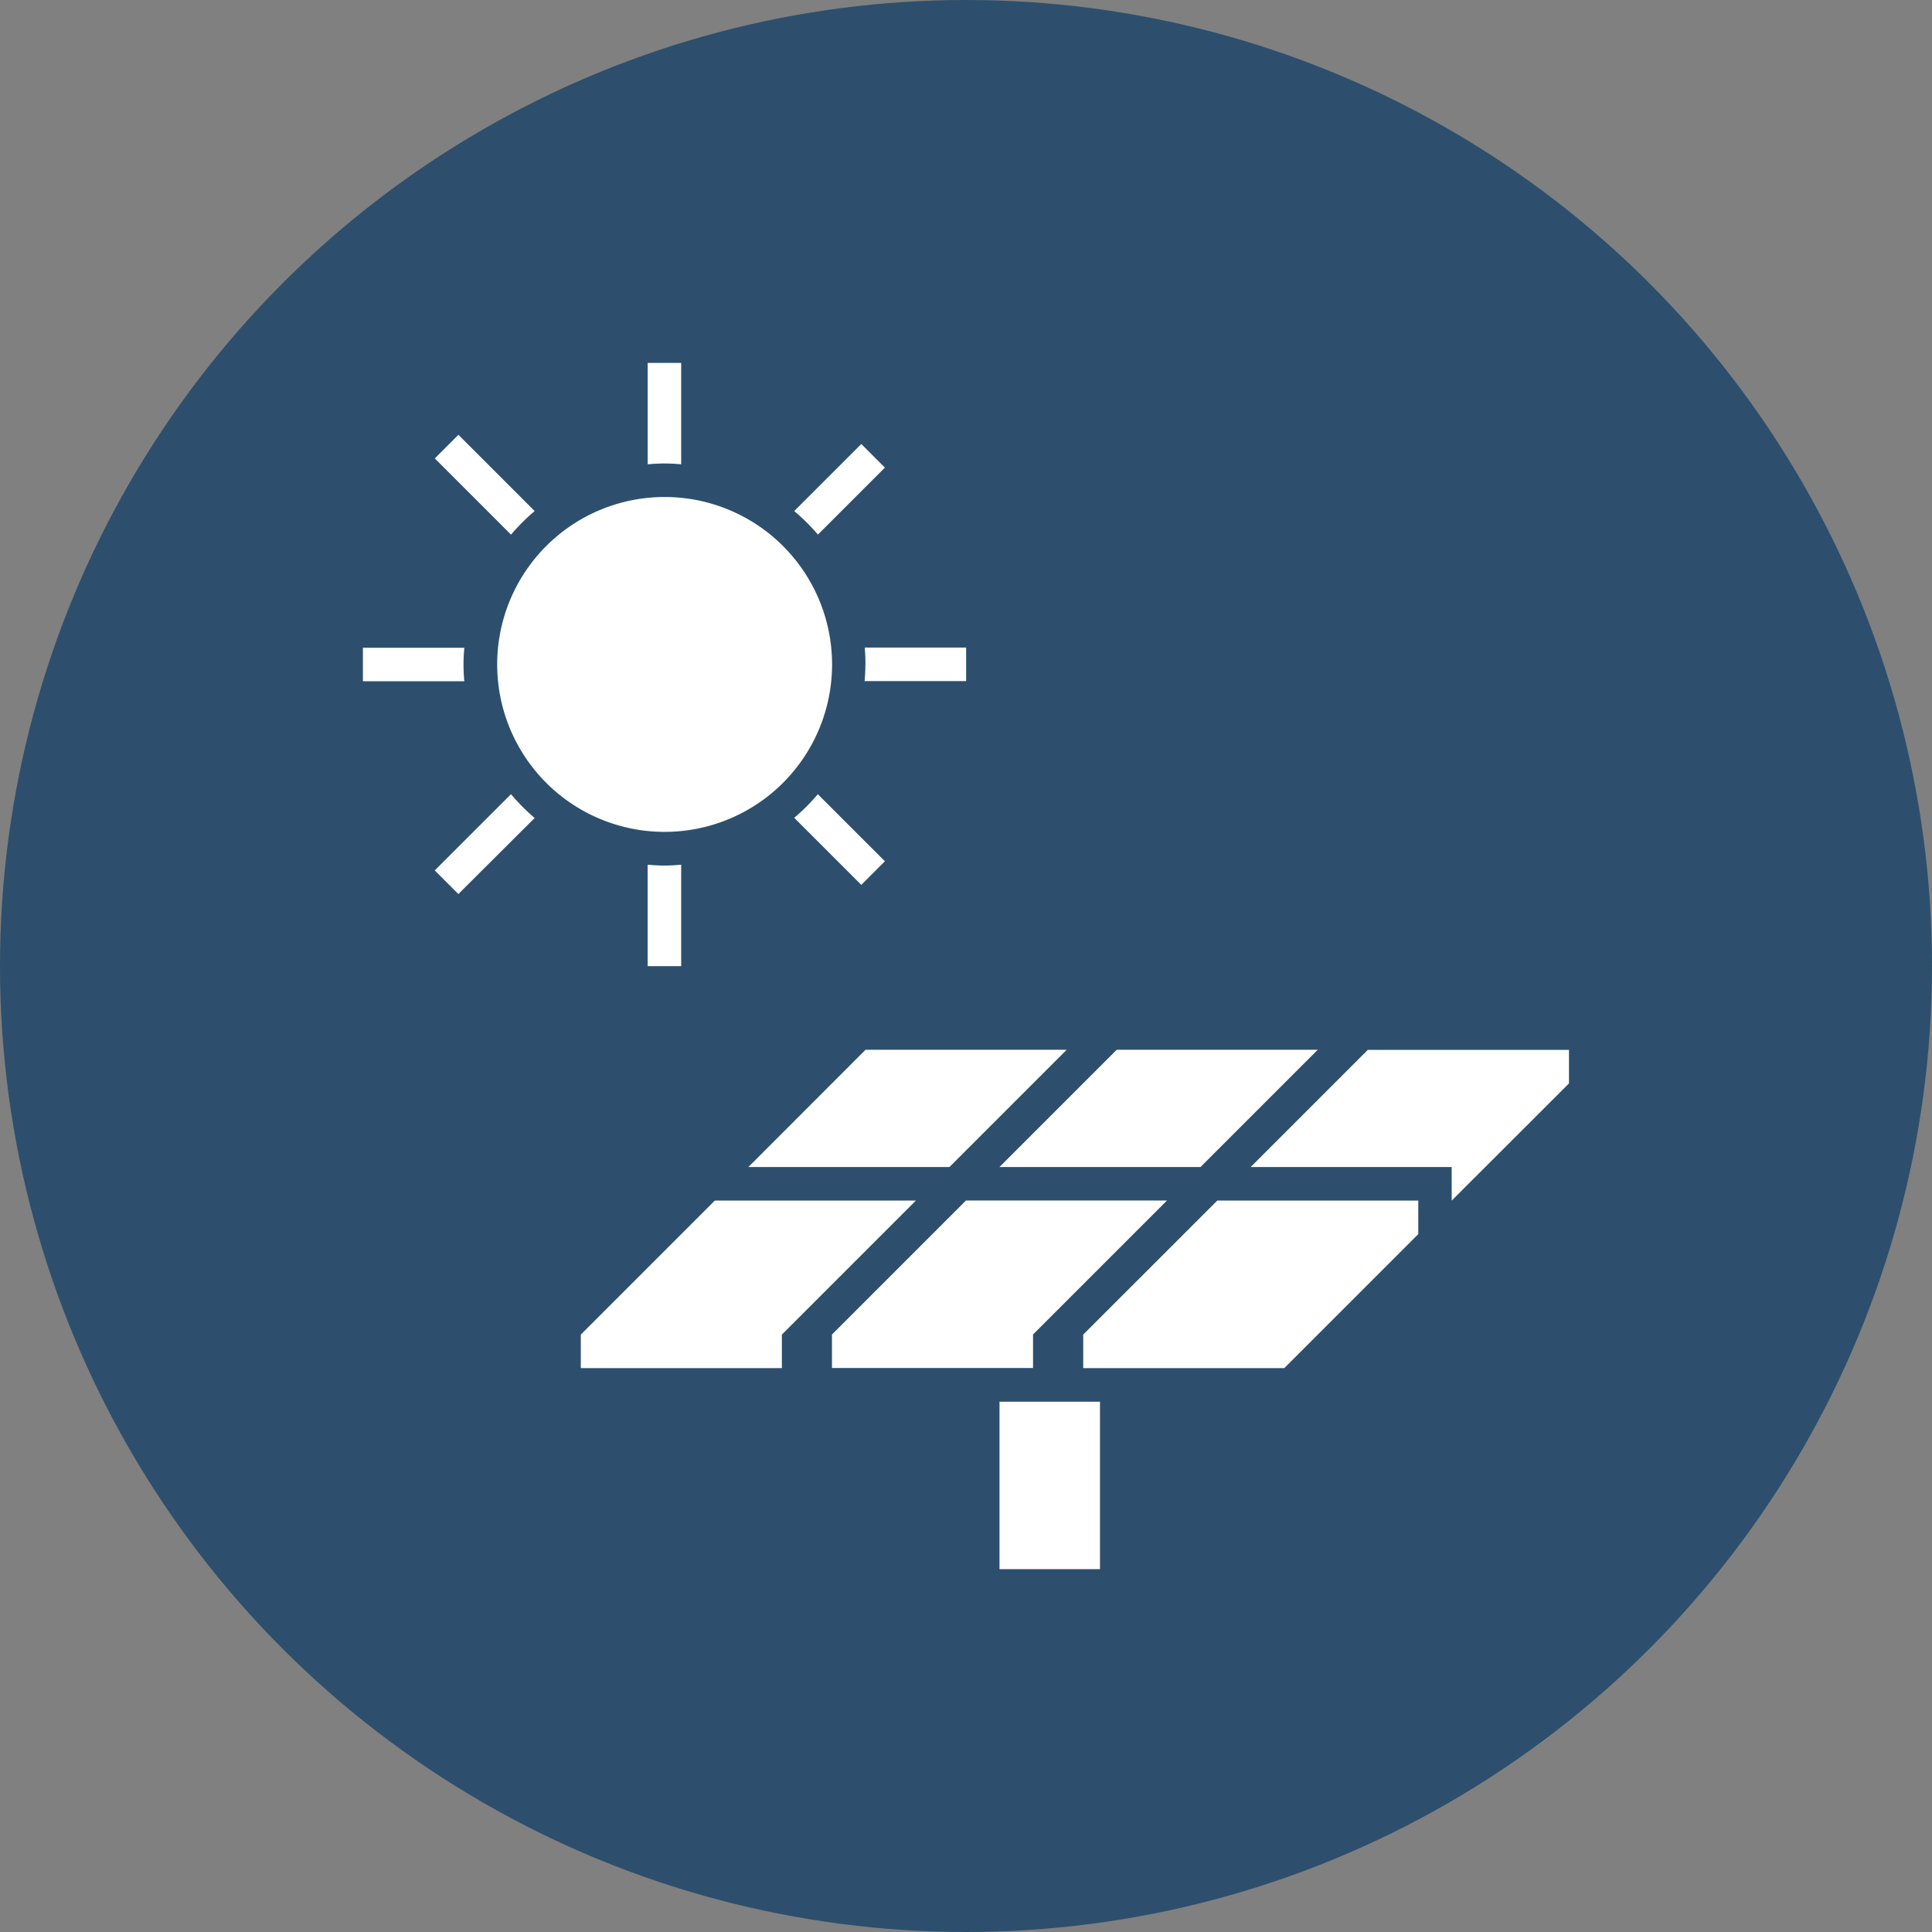
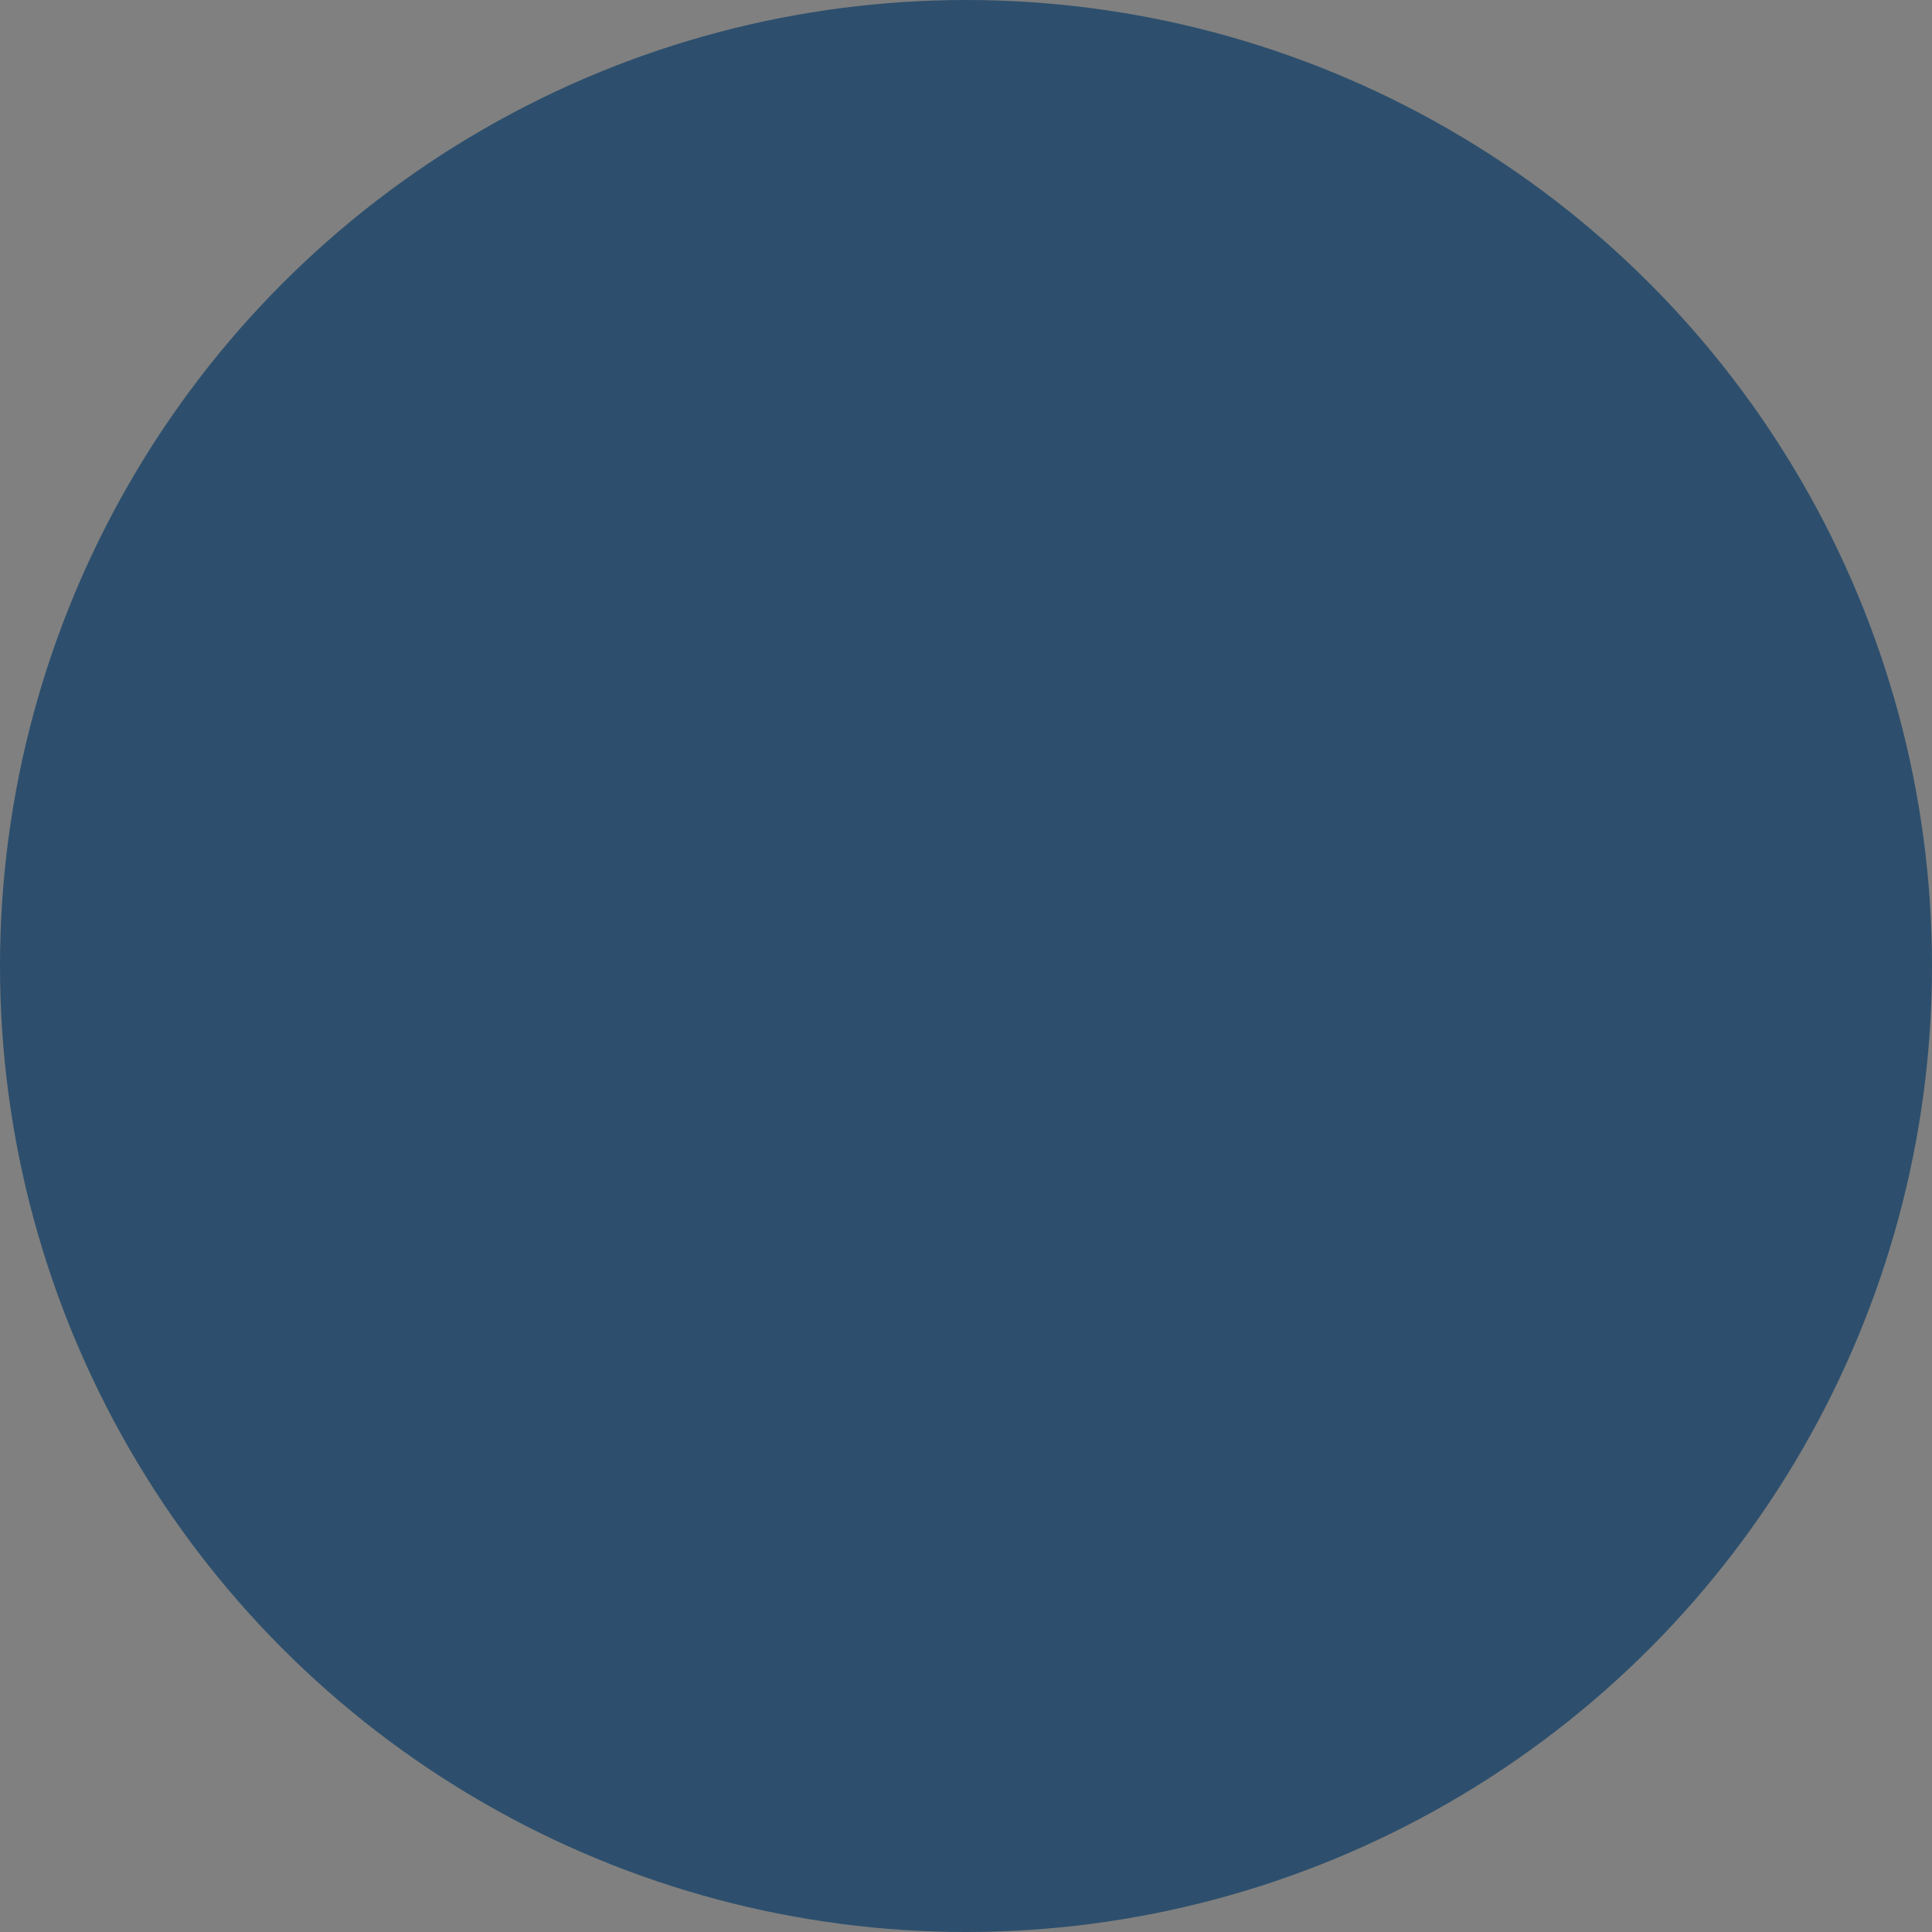
<svg xmlns="http://www.w3.org/2000/svg" width="90" height="90" viewBox="0 0 90 90">
  <rect x="0" y="0" width="90" height="90" fill="#808080" stroke="none" />
  <g id="Gruppe_4894" data-name="Gruppe 4894" transform="translate(-1118 -3980)">
    <circle id="Ellipse_35" data-name="Ellipse 35" cx="45" cy="45" r="45" transform="translate(1118 3980)" fill="#2d4f6d" />
    <g id="Gruppe_4894-2" data-name="Gruppe 4894" transform="translate(1134.906 3996.906)">
      <g id="Gruppe_4891" data-name="Gruppe 4891">
-         <path id="Pfad_3466" data-name="Pfad 3466" d="M536.255,508.446a7.8,7.8,0,1,0-7.8,7.8A7.8,7.8,0,0,0,536.255,508.446Zm-17.169,0c0-.265.016-.524.038-.778H514.4v1.562h4.723C519.1,508.97,519.086,508.711,519.086,508.446ZM522.4,501.3l-3.551-3.551-1.1,1.1L521.3,502.4A9.658,9.658,0,0,1,522.4,501.3Zm6.826-2.178V494.4h-1.562v4.723c.259-.022.519-.038.778-.038S528.97,499.1,529.229,499.123Zm6.366,3.28,3.124-3.124-1.1-1.1-3.124,3.124A9.652,9.652,0,0,1,535.6,502.4Zm0,12.089a9.22,9.22,0,0,1-1.1,1.1l3.124,3.124,1.1-1.1Zm2.178-6.826Zm.038.778c0,.265-.016.524-.038.778H542.5v-1.562h-4.723C537.8,507.927,537.811,508.186,537.811,508.446Zm-10.144,9.328V522.5h1.562v-4.723c-.26.021-.519.038-.778.038S527.927,517.8,527.668,517.774Zm-6.366-3.28-3.551,3.551,1.1,1.1L522.4,515.6A9.658,9.658,0,0,1,521.3,514.493Zm22.757,36.1h4.68v-7.8h-4.68Zm3.9-10.927v1.562h9.366l6.242-6.242v-1.562H554.2Zm13.262-13.268-5.464,5.464h9.366v1.562l5.464-5.458V526.4h-9.366Zm-7.8,5.464,5.464-5.464h-9.366l-5.464,5.464Zm-7.8,7.8,6.242-6.242h-9.366l-6.242,6.242v1.562h9.366Zm-13.262-7.8h9.366l5.464-5.464h-9.371Zm-1.562,1.562-6.242,6.242v1.562h9.366v-1.562l6.242-6.242Z" transform="translate(-514.4 -494.4)" fill="#fff" />
-       </g>
+         </g>
    </g>
  </g>
</svg>